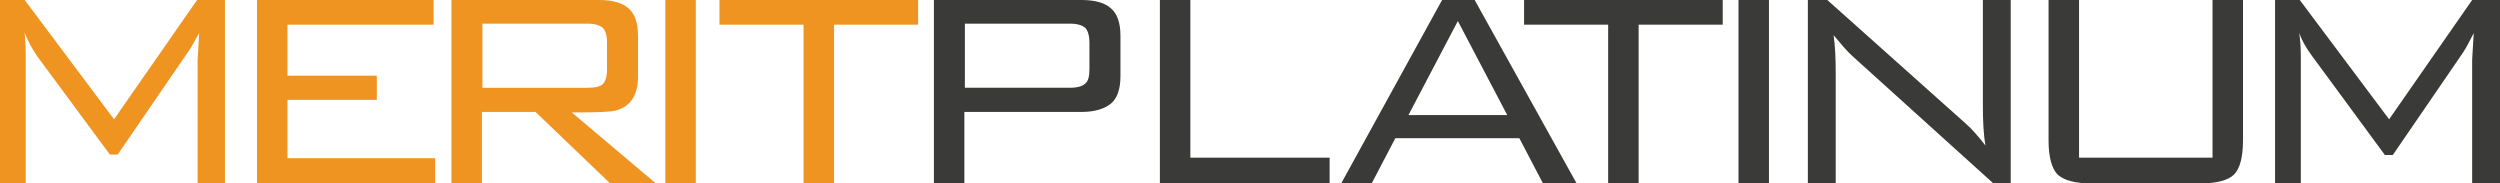
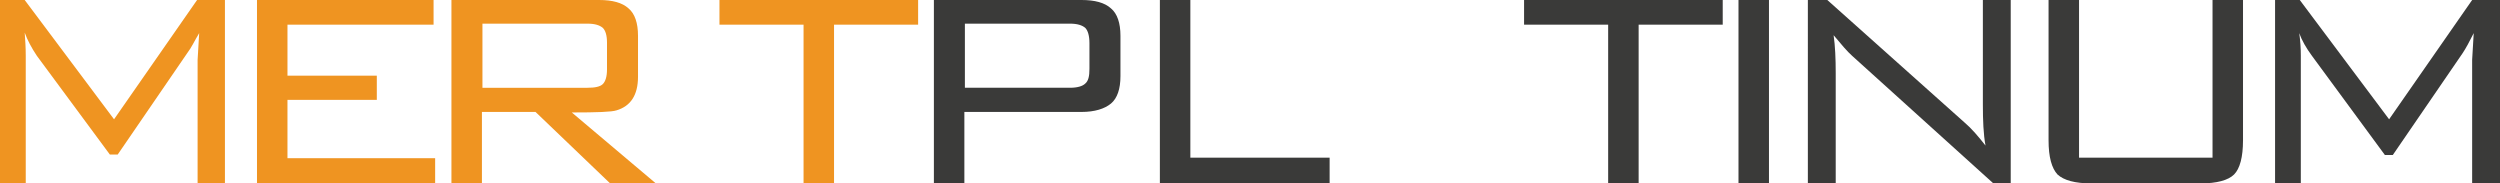
<svg xmlns="http://www.w3.org/2000/svg" version="1.1" id="Layer_1" x="0px" y="0px" viewBox="0 0 475.7 34.9" style="enable-background:new 0 0 475.7 34.9;" xml:space="preserve">
  <style type="text/css">
	.st0{fill:#EF9421;}
	.st1{fill:#3A3A39;}
</style>
  <g>
    <path class="st0" d="M42.9,34.9h-5.3V11.4l0.3-5.1C37,7.8,36.4,9.1,35.7,10L22.4,29.4h-1.5L7,10.6C6,9.1,5.2,7.6,4.7,6.2   C4.8,7.6,4.9,9,4.9,10.6v24.4H0V0h4.7l17,22.7L37.5,0h5.3V34.9z" />
    <path class="st0" d="M82.8,34.9H48.9V0h33.6v4.7H54.7v9.7h17V19h-17v11.1h28.1V34.9z" />
    <path class="st0" d="M124.8,34.9h-8.7l-14.2-13.6H91.7v13.6h-5.8V0H114c2.5,0,4.4,0.5,5.6,1.6c1.2,1,1.8,2.8,1.8,5.2v7.8   c0,3.5-1.4,5.6-4.1,6.4c-0.9,0.3-3.7,0.4-8.5,0.4L124.8,34.9z M115.5,13.2V8.1c0-1.4-0.3-2.3-0.8-2.8c-0.6-0.5-1.5-0.8-2.9-0.8h-20   v12.2h20c1.4,0,2.4-0.2,2.9-0.7C115.2,15.5,115.5,14.6,115.5,13.2z" />
-     <path class="st0" d="M132.4,34.9h-5.8V0h5.8V34.9z" />
    <path class="st0" d="M174.7,4.7h-16v30.2h-5.8V4.7h-16V0h37.8V4.7z" />
    <path class="st1" d="M213.2,14.5c0,2.4-0.6,4.2-1.8,5.2c-1.2,1-3.1,1.6-5.6,1.6h-22.3v13.6h-5.8V0h28.1c2.5,0,4.4,0.5,5.6,1.6   c1.2,1,1.8,2.8,1.8,5.2V14.5z M207.3,13.1V8.2c0-1.4-0.3-2.4-0.8-2.9c-0.6-0.5-1.5-0.8-2.9-0.8h-20v12.2h20c1.4,0,2.4-0.3,2.9-0.8   C207.1,15.4,207.3,14.5,207.3,13.1z" />
    <path class="st1" d="M253,34.9h-32.3V0h5.8v30H253V34.9z" />
-     <path class="st1" d="M300,34.9h-6.4l-4.5-8.6h-23.6l-4.5,8.6h-5.8L274.4,0h6.2L300,34.9z M286.8,21.9L277.4,4L268,21.9H286.8z" />
    <path class="st1" d="M327.8,4.7h-16v30.2h-5.8V4.7h-16V0h37.8V4.7z" />
    <path class="st1" d="M336.6,34.9h-5.8V0h5.8V34.9z" />
    <path class="st1" d="M382.5,34.9h-3.2l-26.9-24.3c-0.9-0.8-2-2.1-3.5-3.9c0.3,2.1,0.4,4.5,0.4,7.2v21h-5.3V0h3.7l26.1,23.3   c1.3,1.1,2.6,2.6,4,4.4c-0.4-2.2-0.5-4.8-0.5-7.8V0h5.3V34.9z" />
    <path class="st1" d="M426.8,26.7c0,3.2-0.6,5.4-1.7,6.5c-1.1,1.1-3.3,1.7-6.4,1.7H398c-3.2,0-5.3-0.6-6.5-1.7   c-1.1-1.2-1.7-3.3-1.7-6.5V0h5.8v30h25.4V0h5.8V26.7z" />
    <path class="st1" d="M475.7,34.9h-5.3V11.4l0.3-5.1c-0.8,1.6-1.5,2.9-2.1,3.8l-13.3,19.4h-1.5l-13.9-18.9c-1.1-1.5-1.9-2.9-2.4-4.3   c0.2,1.4,0.3,2.8,0.3,4.3v24.4h-4.9V0h4.7l17,22.7L470.4,0h5.3V34.9z" />
  </g>
</svg>